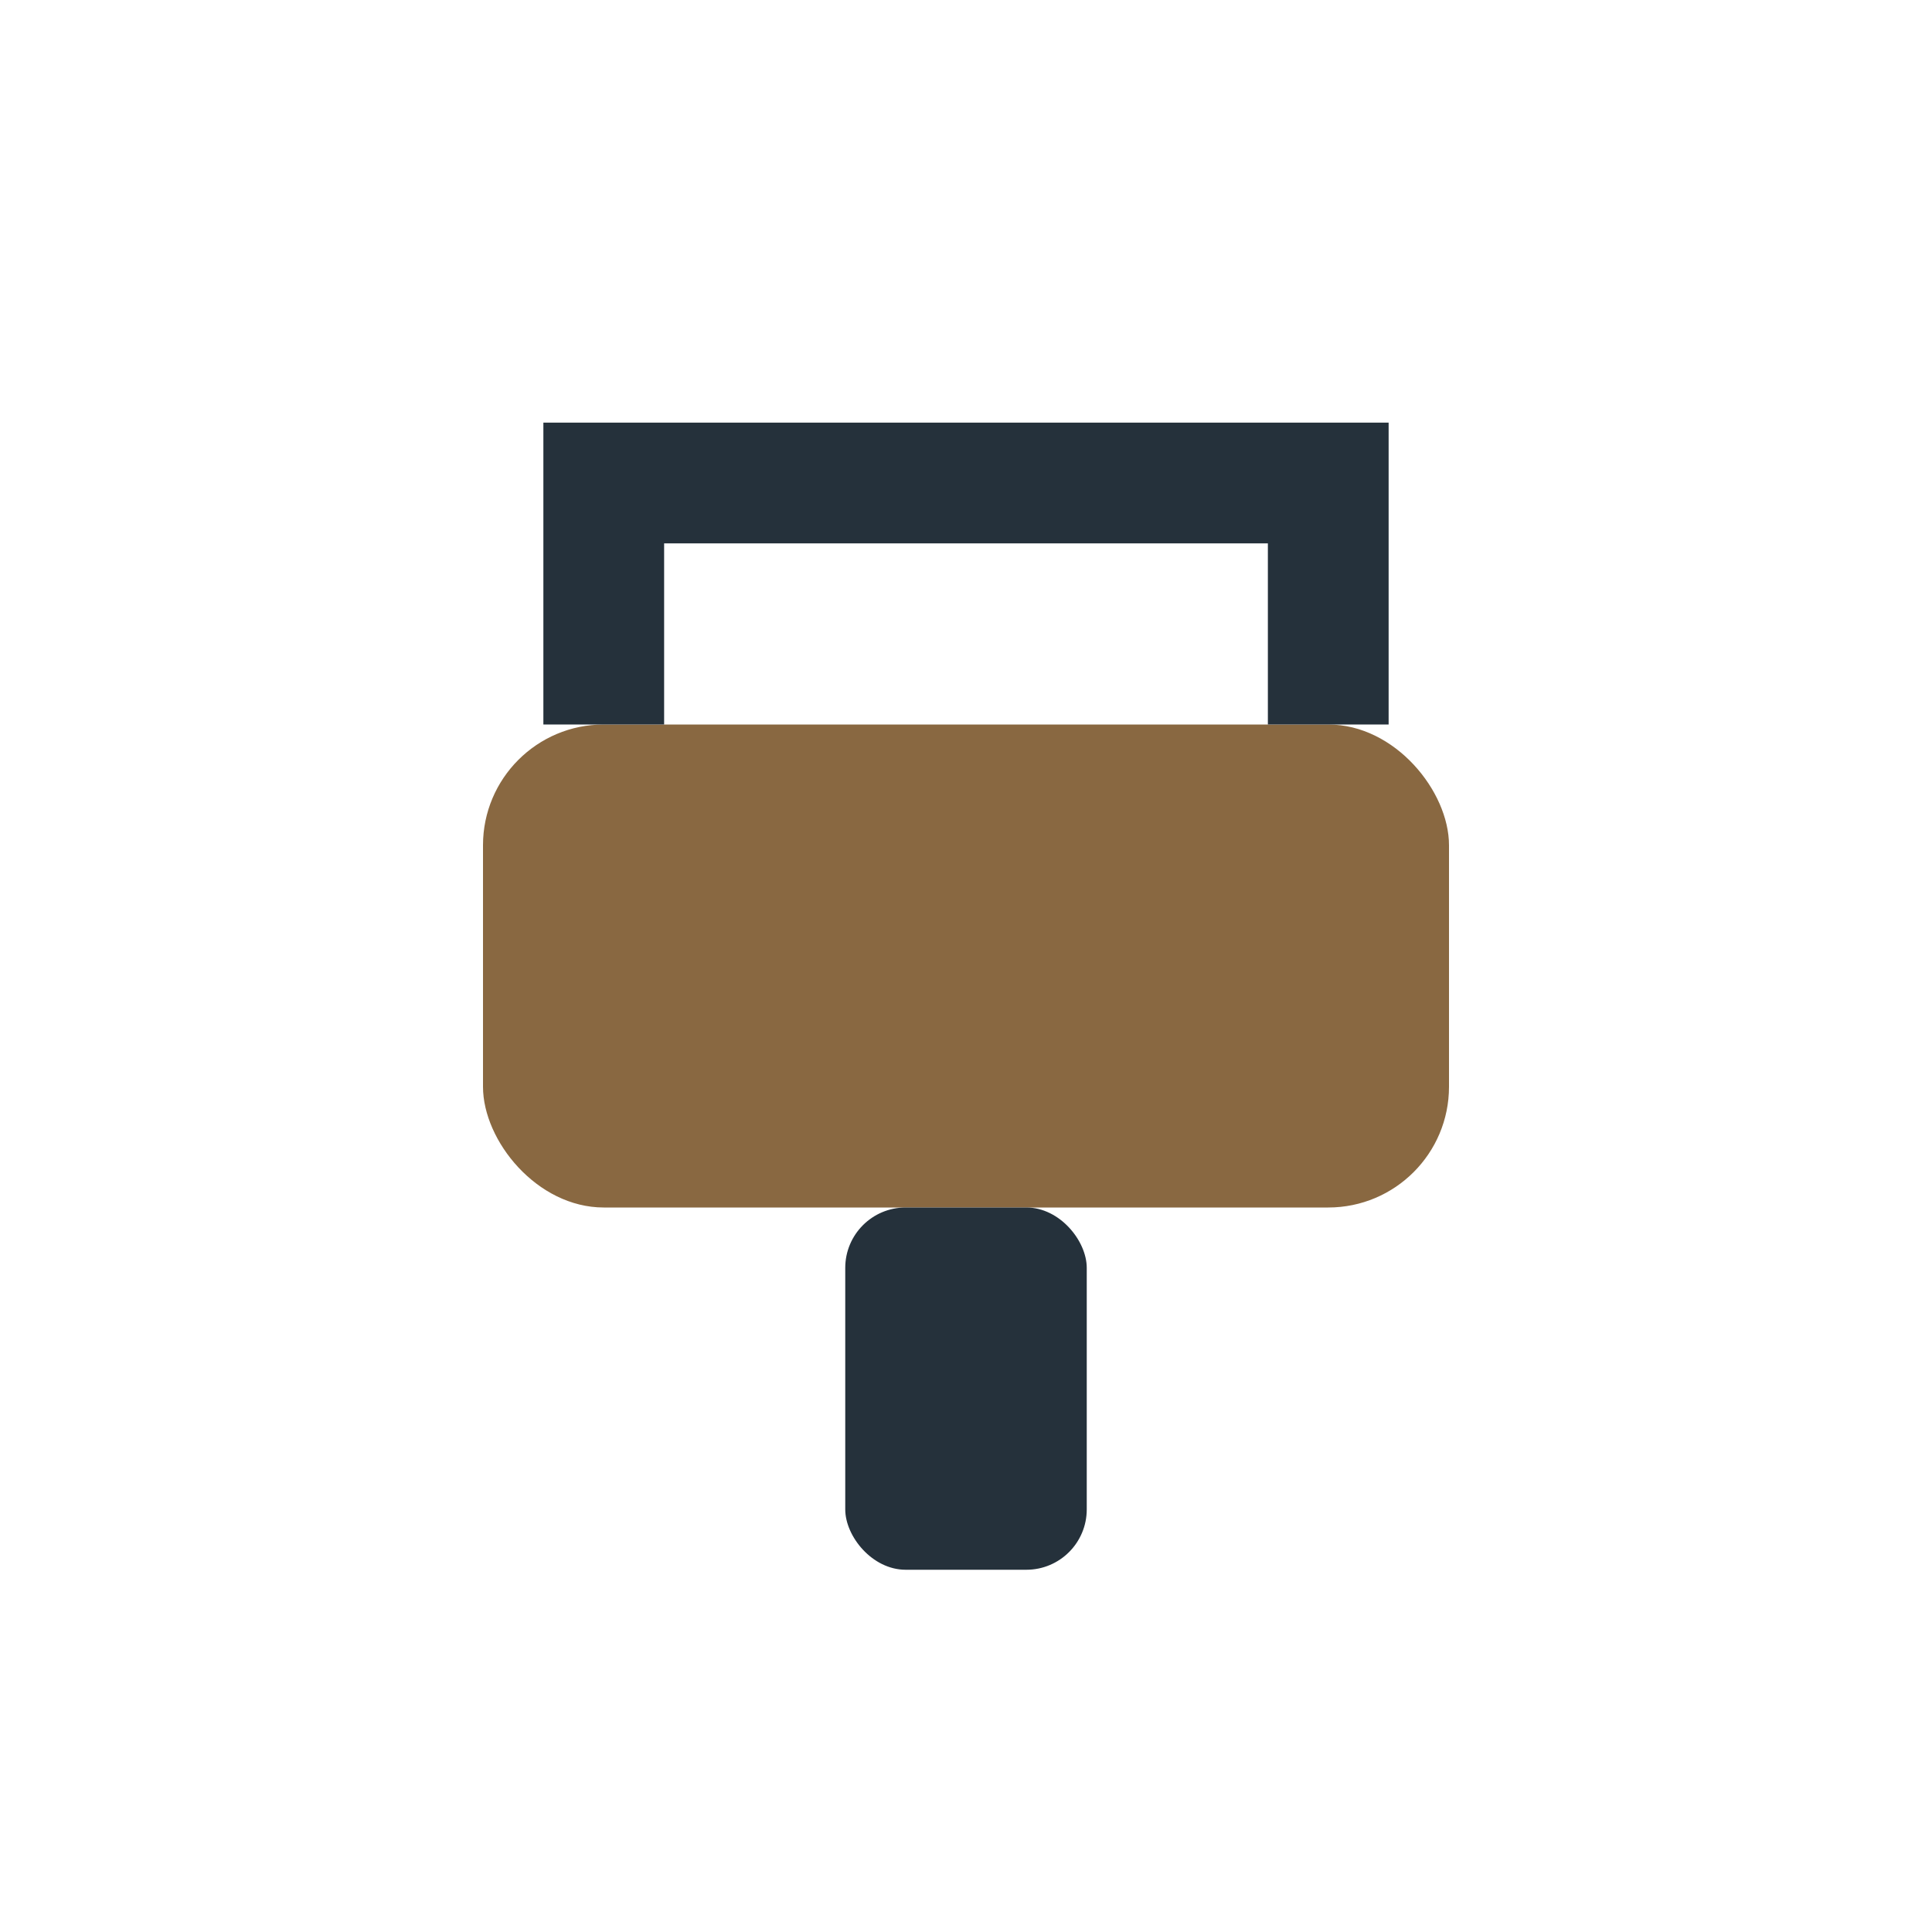
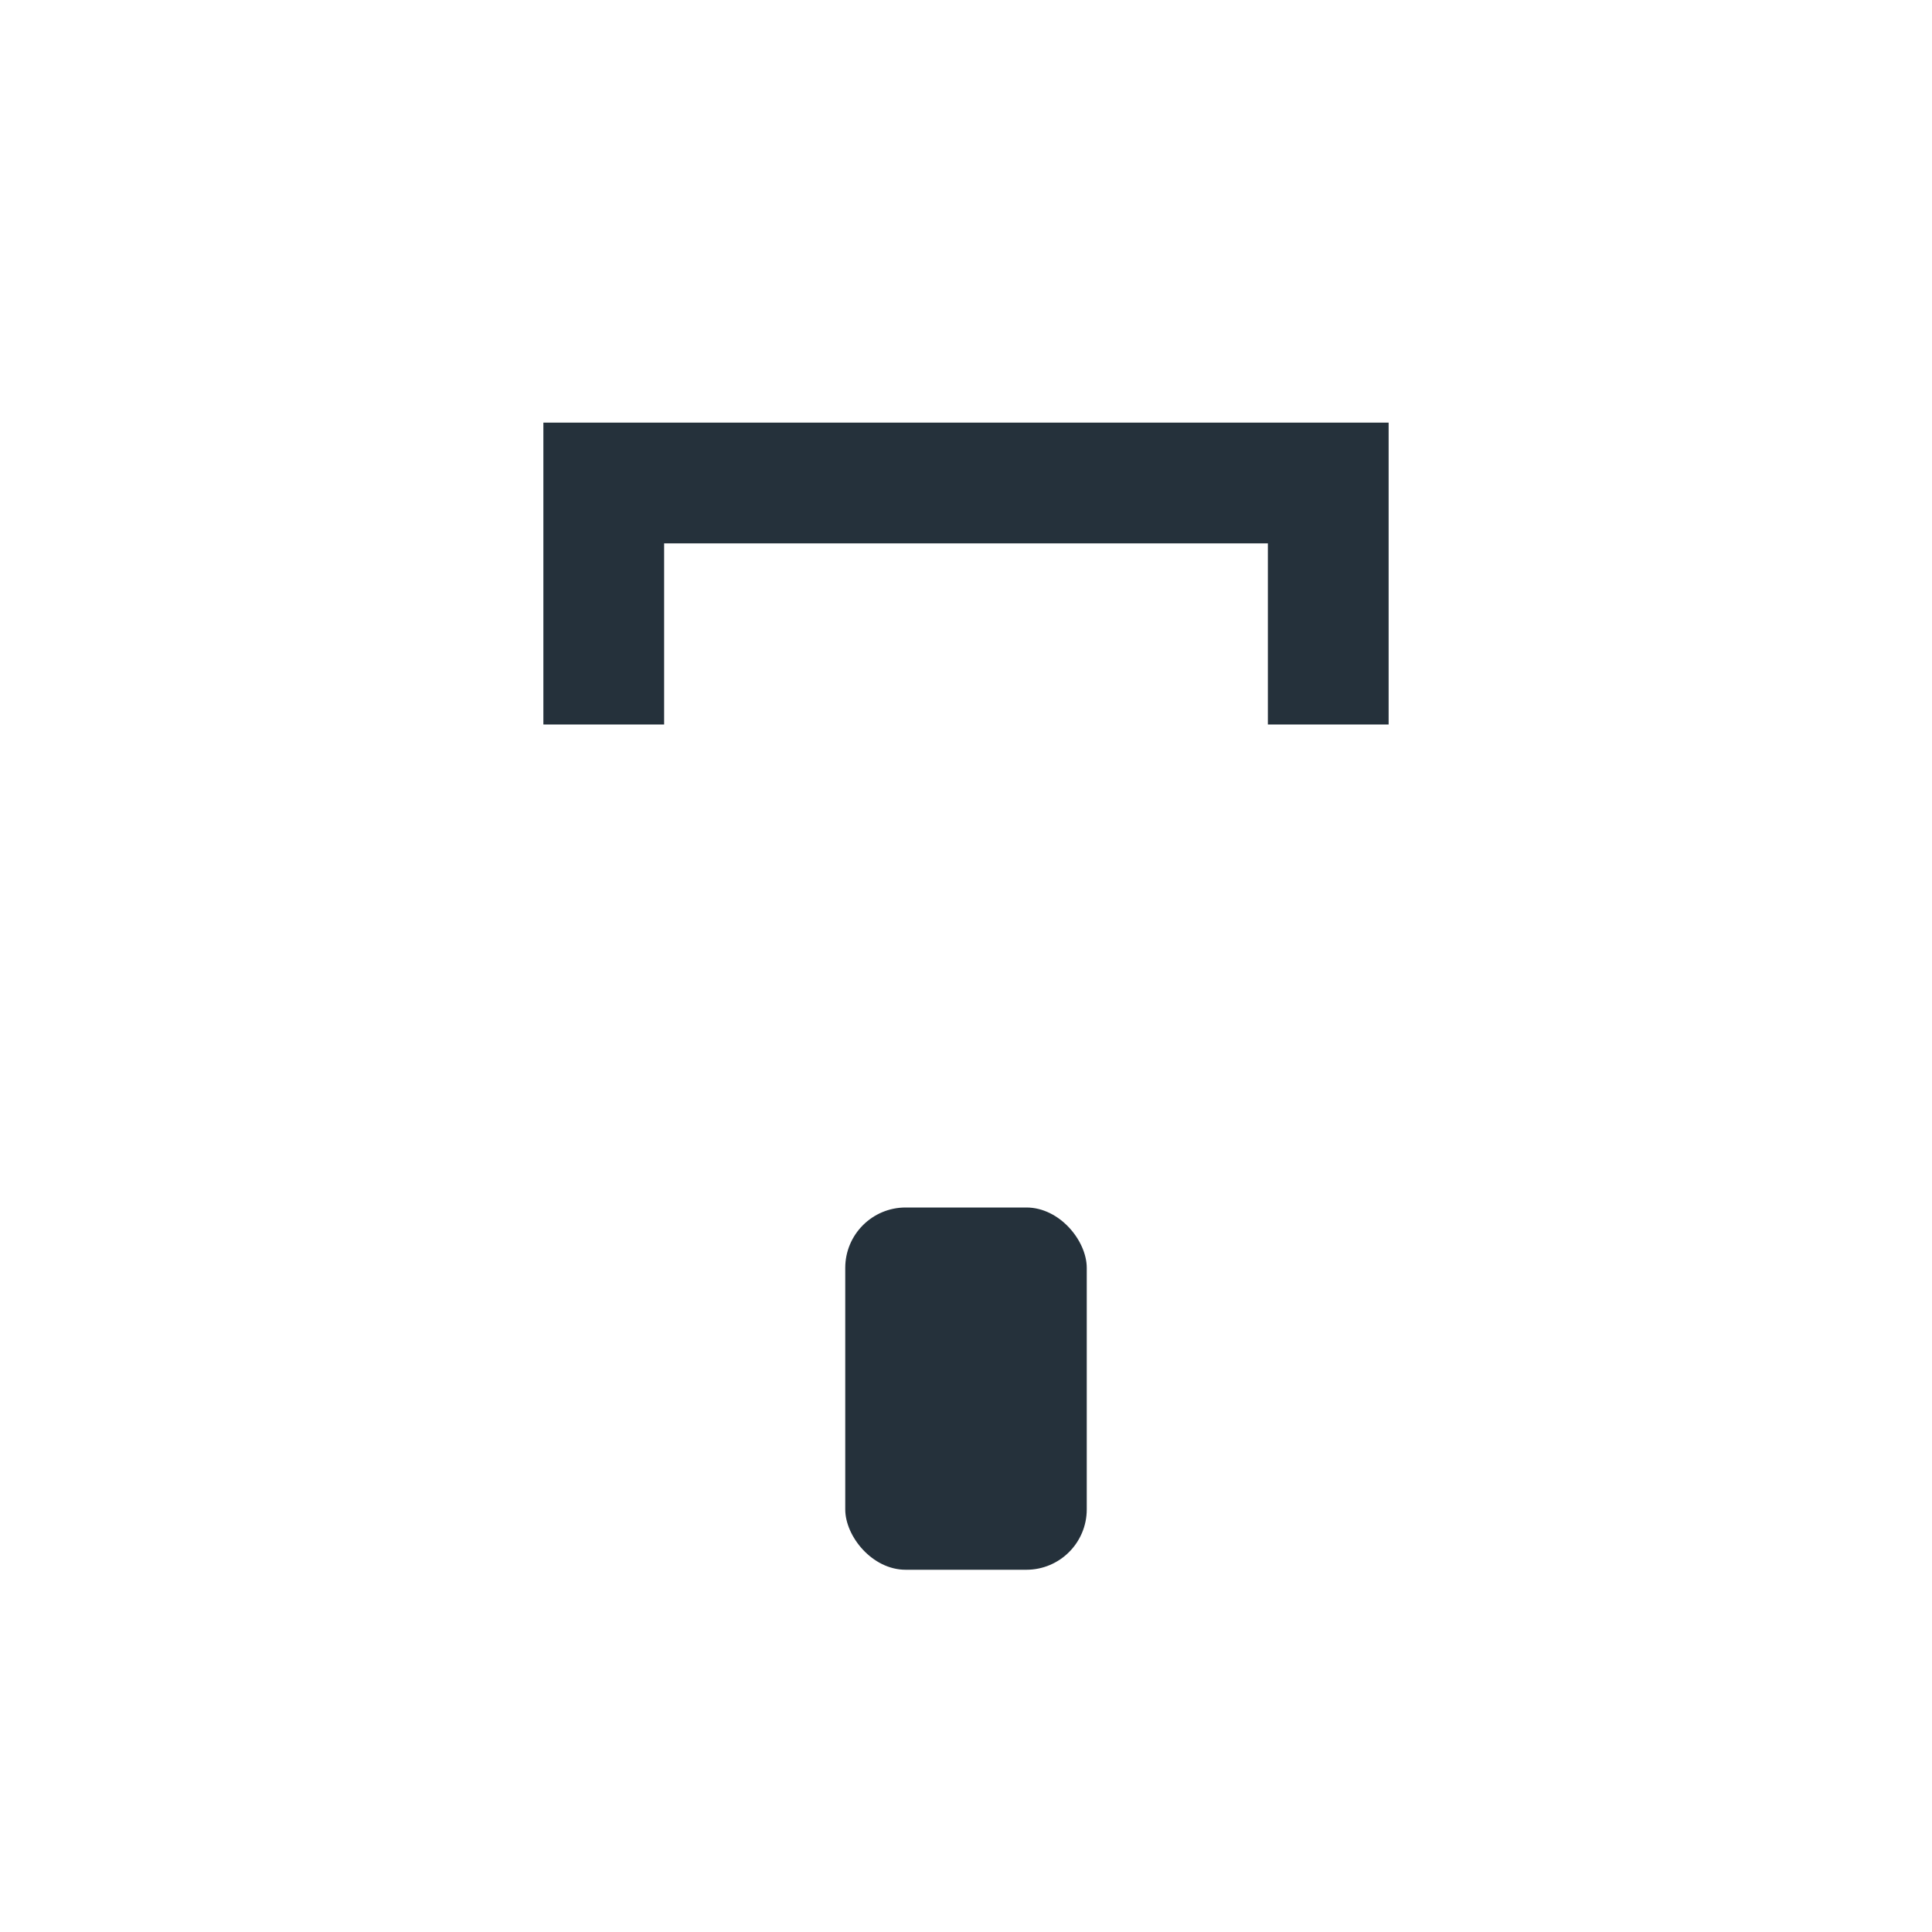
<svg xmlns="http://www.w3.org/2000/svg" width="32" height="32" viewBox="0 0 32 32">
-   <rect x="8" y="12" width="16" height="8" rx="2" fill="#896841" />
  <rect x="14" y="20" width="4" height="6" rx="1" fill="#25313B" />
  <path d="M10 12V8h12v4" stroke="#25313B" stroke-width="2" fill="none" />
</svg>